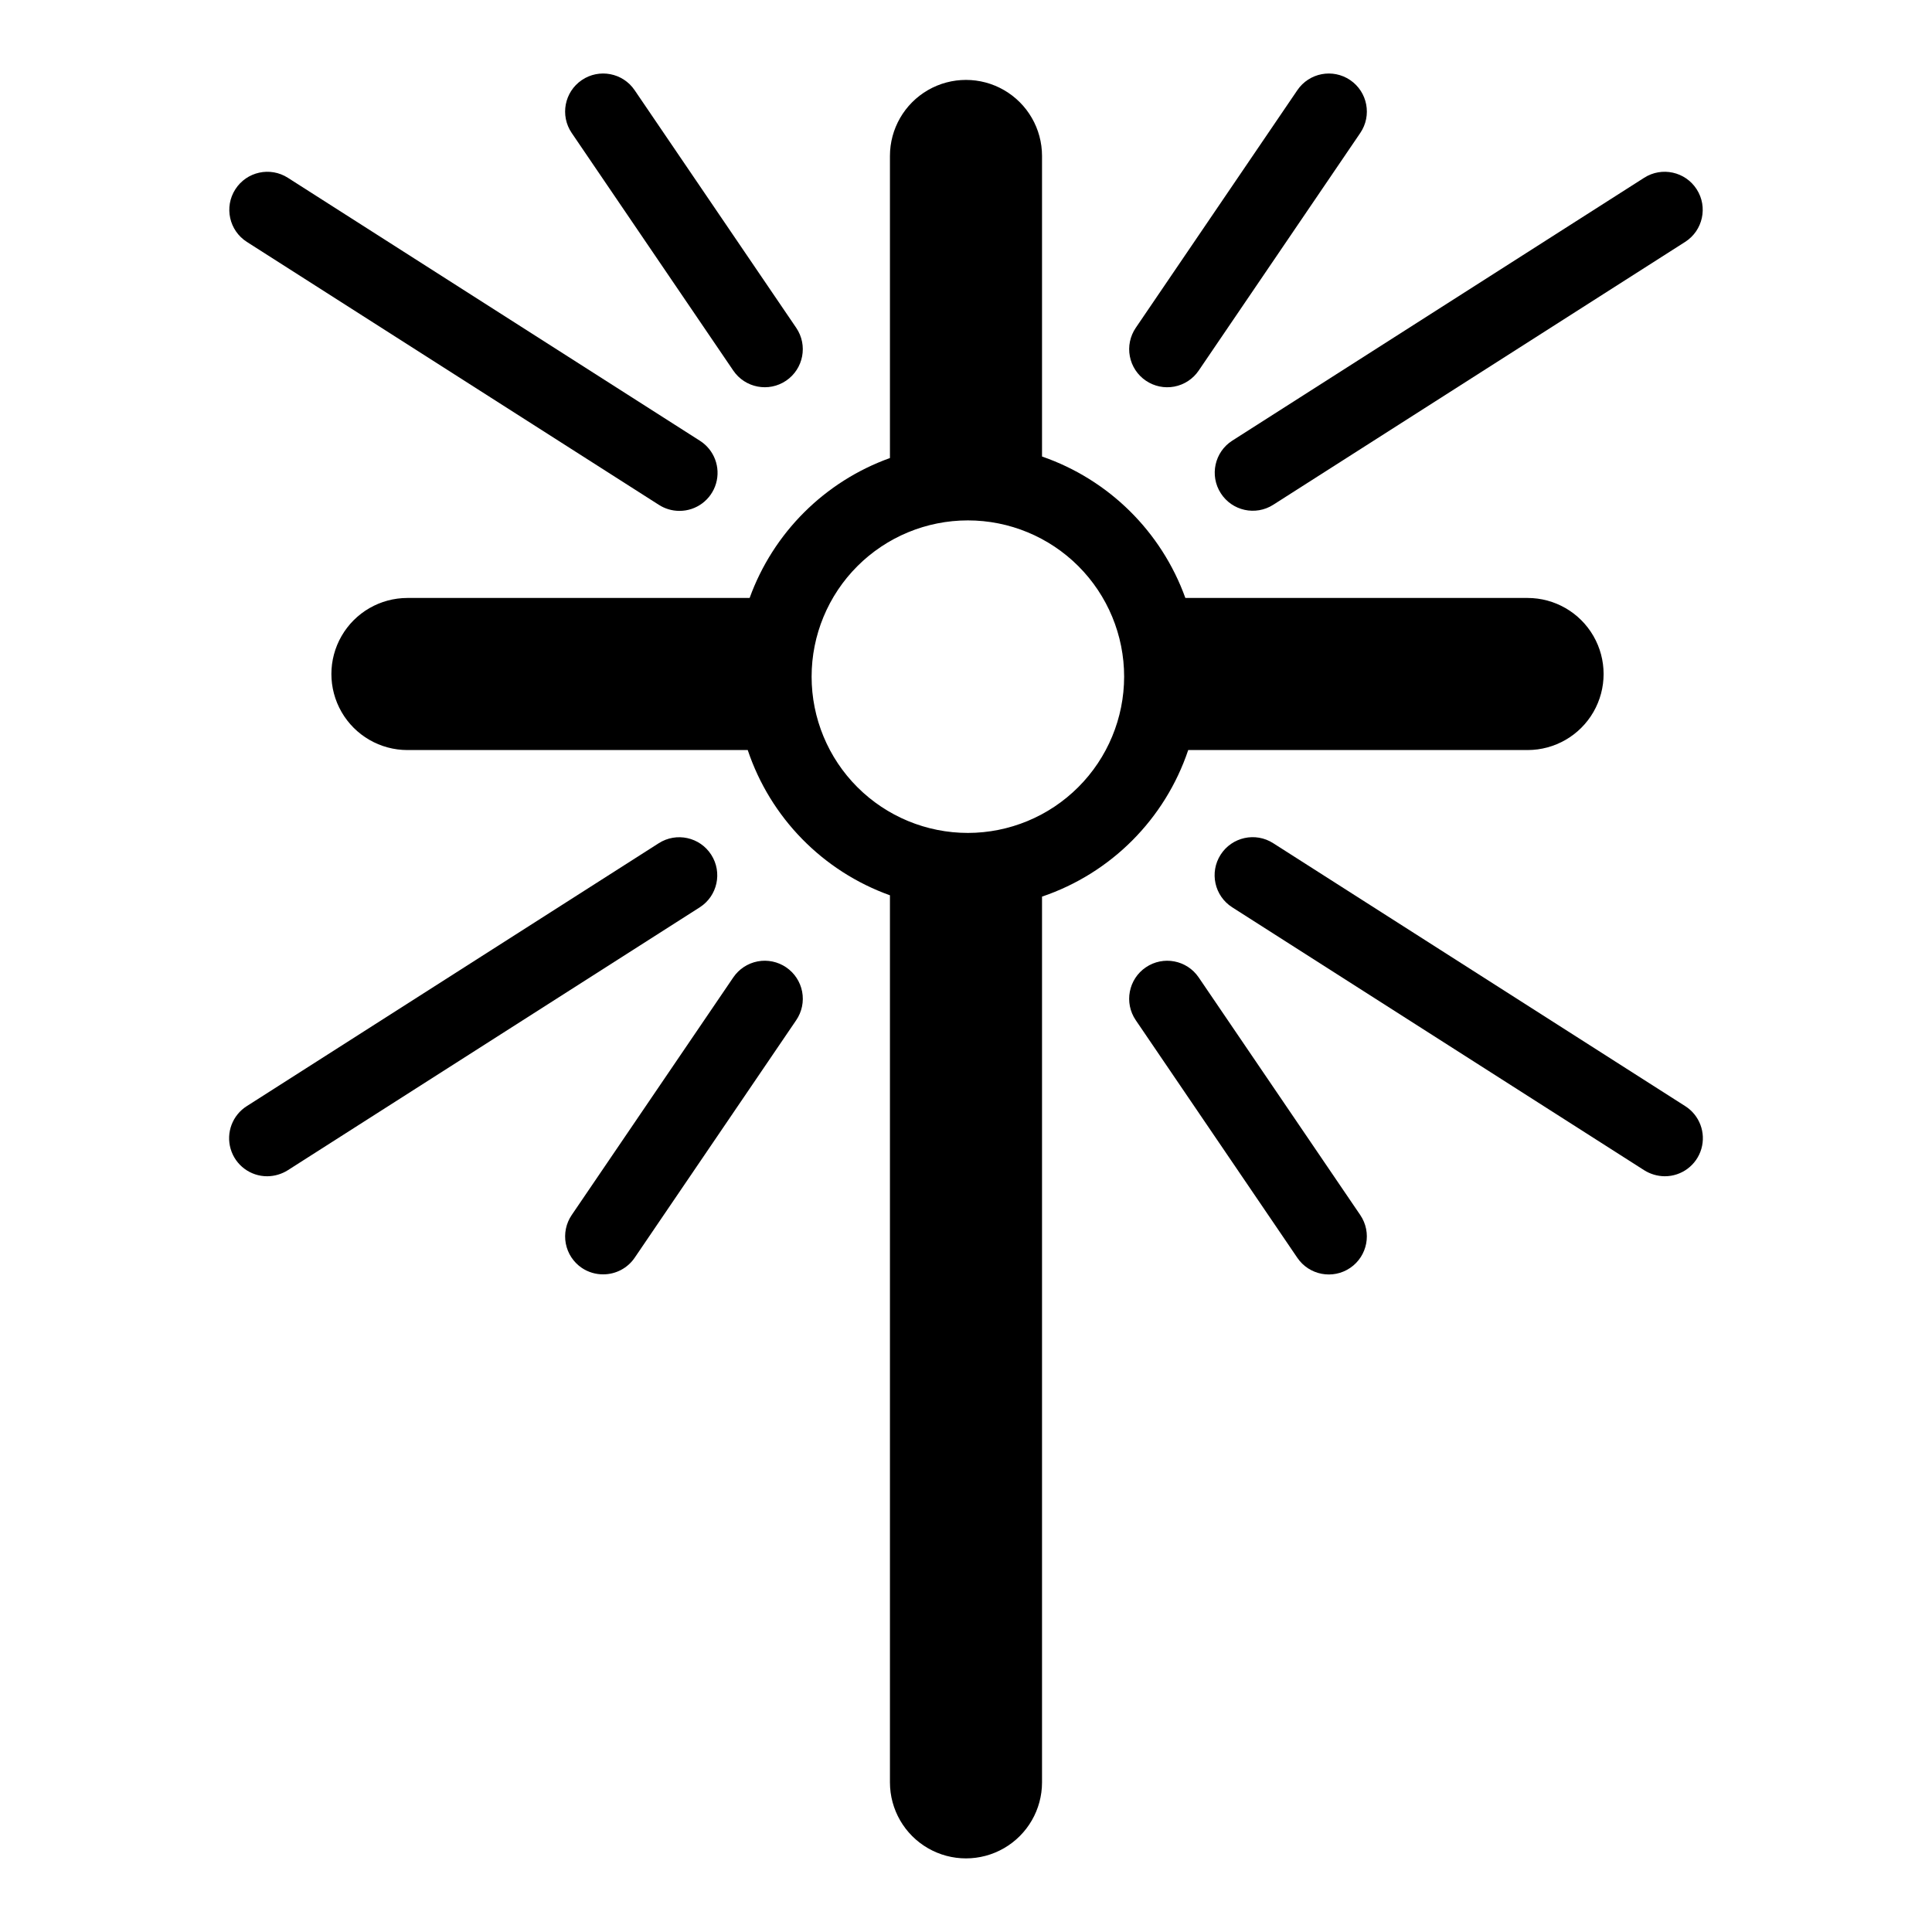
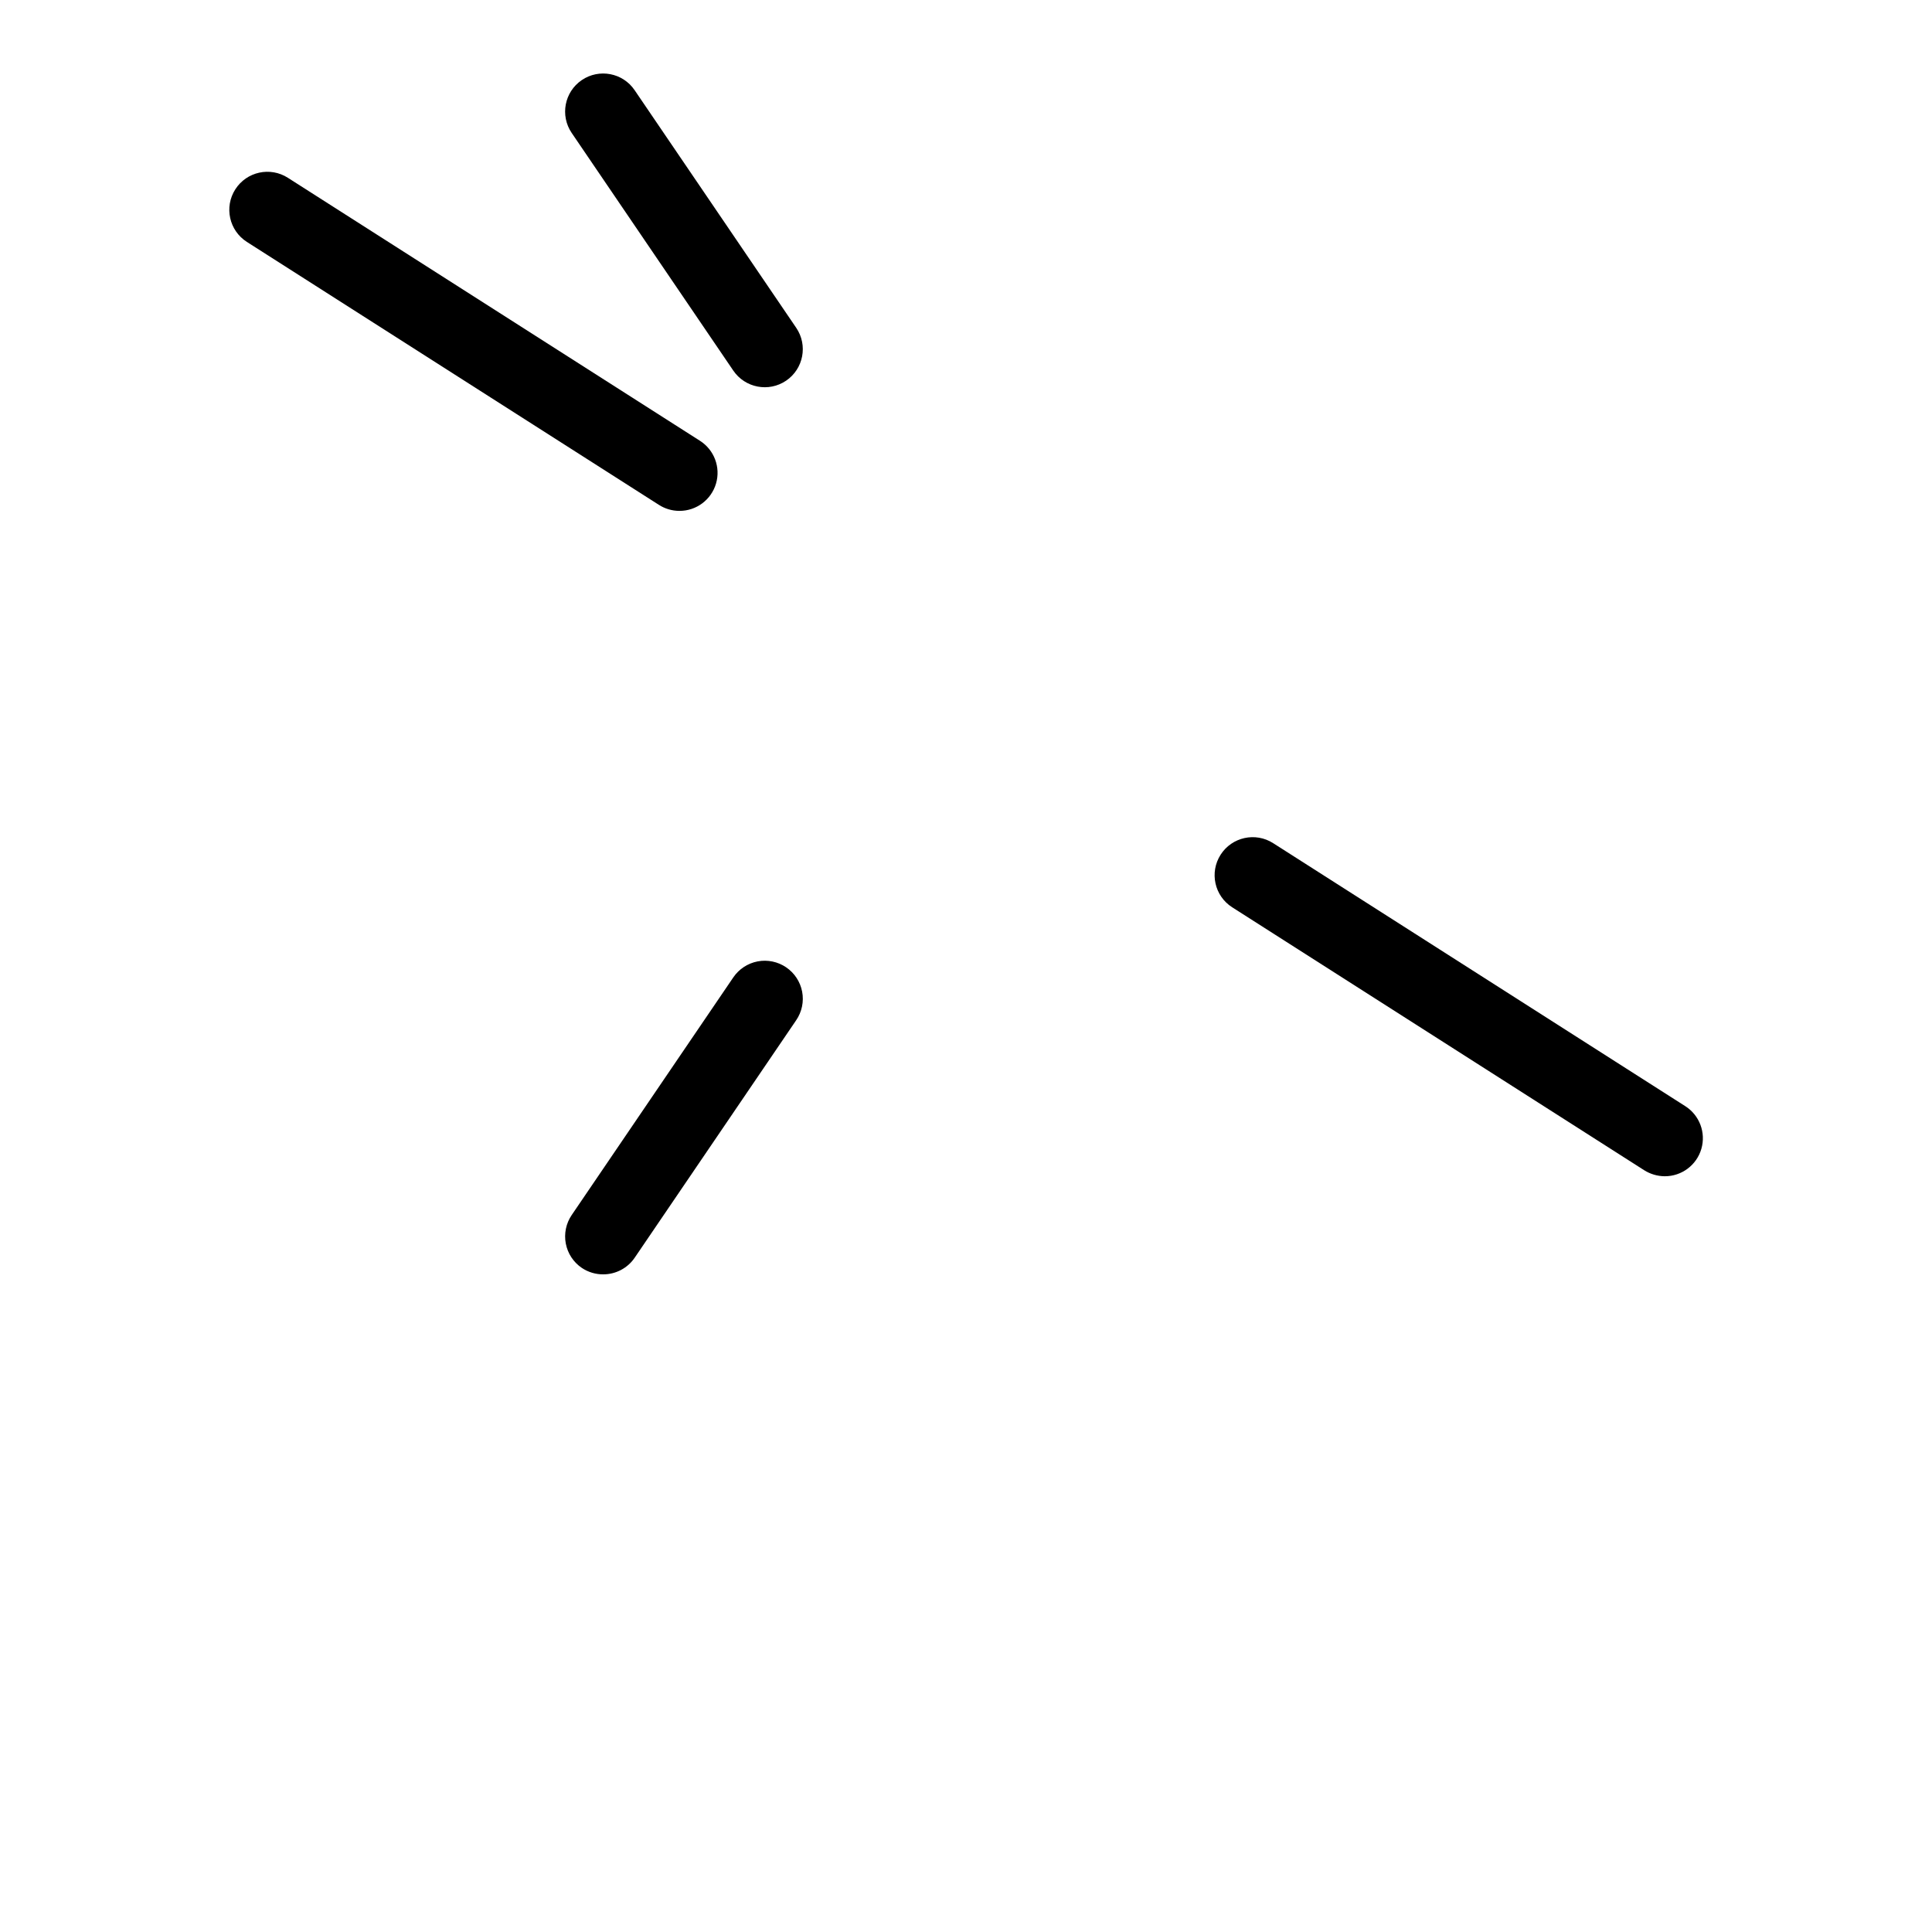
<svg xmlns="http://www.w3.org/2000/svg" fill="#000000" width="800px" height="800px" version="1.1" viewBox="144 144 512 512">
  <g>
-     <path d="m332.49 370.53c-2.992-4.688-9.215-6.062-13.906-3.074l-109.18 69.676c-3.797 2.402-5.543 7.031-4.281 11.344 1.262 4.316 5.231 7.269 9.723 7.246 1.93-0.02 3.812-0.578 5.441-1.609l109.18-69.68c4.668-3.008 6.019-9.227 3.023-13.902z" />
    <path d="m352.34 400.35c-2.211-1.504-4.93-2.07-7.559-1.57-2.625 0.504-4.945 2.027-6.449 4.238l-42.824 62.977c-1.504 2.211-2.066 4.93-1.566 7.559 0.5 2.625 2.023 4.945 4.238 6.449 1.68 1.129 3.664 1.727 5.691 1.711 3.324 0 6.434-1.641 8.312-4.383l42.824-62.977c1.504-2.211 2.07-4.926 1.57-7.555-0.504-2.629-2.027-4.949-4.238-6.449z" />
    <path d="m590.59 437.13-109.18-69.676c-4.688-3.004-10.926-1.641-13.93 3.047s-1.641 10.926 3.047 13.93l109.18 69.68c1.629 1.031 3.512 1.59 5.441 1.609 4.496 0.023 8.461-2.93 9.723-7.246 1.262-4.312-0.484-8.941-4.281-11.344z" />
-     <path d="m461.66 403.02c-3.129-4.602-9.398-5.797-14.004-2.668-4.606 3.129-5.801 9.402-2.672 14.004l42.824 62.977c3.129 4.606 9.402 5.801 14.008 2.672 4.602-3.129 5.797-9.402 2.668-14.008z" />
    <path d="m209.41 208.1 109.18 69.676c1.621 1.047 3.512 1.609 5.441 1.613 4.496 0.023 8.461-2.934 9.723-7.246 1.266-4.312-0.484-8.941-4.281-11.344l-109.18-69.68c-4.688-3.004-10.926-1.637-13.93 3.051s-1.641 10.926 3.047 13.93z" />
    <path d="m338.33 242.21c3.129 4.602 9.402 5.797 14.008 2.668 4.602-3.129 5.797-9.398 2.668-14.004l-42.824-62.977c-3.129-4.606-9.398-5.801-14.004-2.672-4.606 3.133-5.801 9.402-2.672 14.008z" />
-     <path d="m467.51 274.7c2.996 4.688 9.219 6.062 13.906 3.074l109.18-69.676c4.688-3.004 6.055-9.242 3.047-13.93-3.004-4.688-9.242-6.055-13.93-3.051l-109.18 69.68c-4.668 3.008-6.019 9.227-3.023 13.902z" />
-     <path d="m447.66 244.88c2.211 1.504 4.93 2.07 7.555 1.57 2.629-0.504 4.949-2.027 6.449-4.238l42.824-62.977c3.129-4.606 1.934-10.875-2.668-14.008-4.606-3.129-10.879-1.934-14.008 2.672l-42.824 62.977c-1.504 2.211-2.07 4.93-1.566 7.555 0.5 2.629 2.023 4.949 4.238 6.449z" />
-     <path d="m458.89 342.77h89.93c7.199 0 13.852-3.84 17.453-10.074 3.598-6.238 3.598-13.918 0-20.152-3.602-6.238-10.254-10.078-17.453-10.078h-90.688c-6.344-17.594-20.309-31.375-37.984-37.484v-79.652c0-7.199-3.844-13.852-10.078-17.453-6.234-3.598-13.918-3.598-20.152 0-6.234 3.602-10.074 10.254-10.074 17.453v80.055c-17.297 6.211-30.926 19.805-37.184 37.082h-90.688 0.004c-7.199 0-13.855 3.84-17.453 10.078-3.602 6.234-3.602 13.914 0 20.152 3.598 6.234 10.254 10.074 17.453 10.074h90.18c6.004 17.926 19.891 32.109 37.688 38.492v235.08c0 7.199 3.84 13.852 10.074 17.449 6.234 3.602 13.918 3.602 20.152 0 6.234-3.598 10.078-10.25 10.078-17.449v-234.73c18.27-6.188 32.602-20.555 38.742-38.844zm-58.391 21.965c-10.984 0-21.52-4.363-29.285-12.129-7.766-7.766-12.129-18.301-12.129-29.281 0-10.984 4.363-21.52 12.129-29.285s18.301-12.129 29.285-12.129c10.98 0 21.516 4.363 29.281 12.129s12.129 18.301 12.129 29.285c-0.012 10.977-4.379 21.504-12.145 29.266-7.762 7.766-18.289 12.133-29.266 12.145z" />
  </g>
</svg>